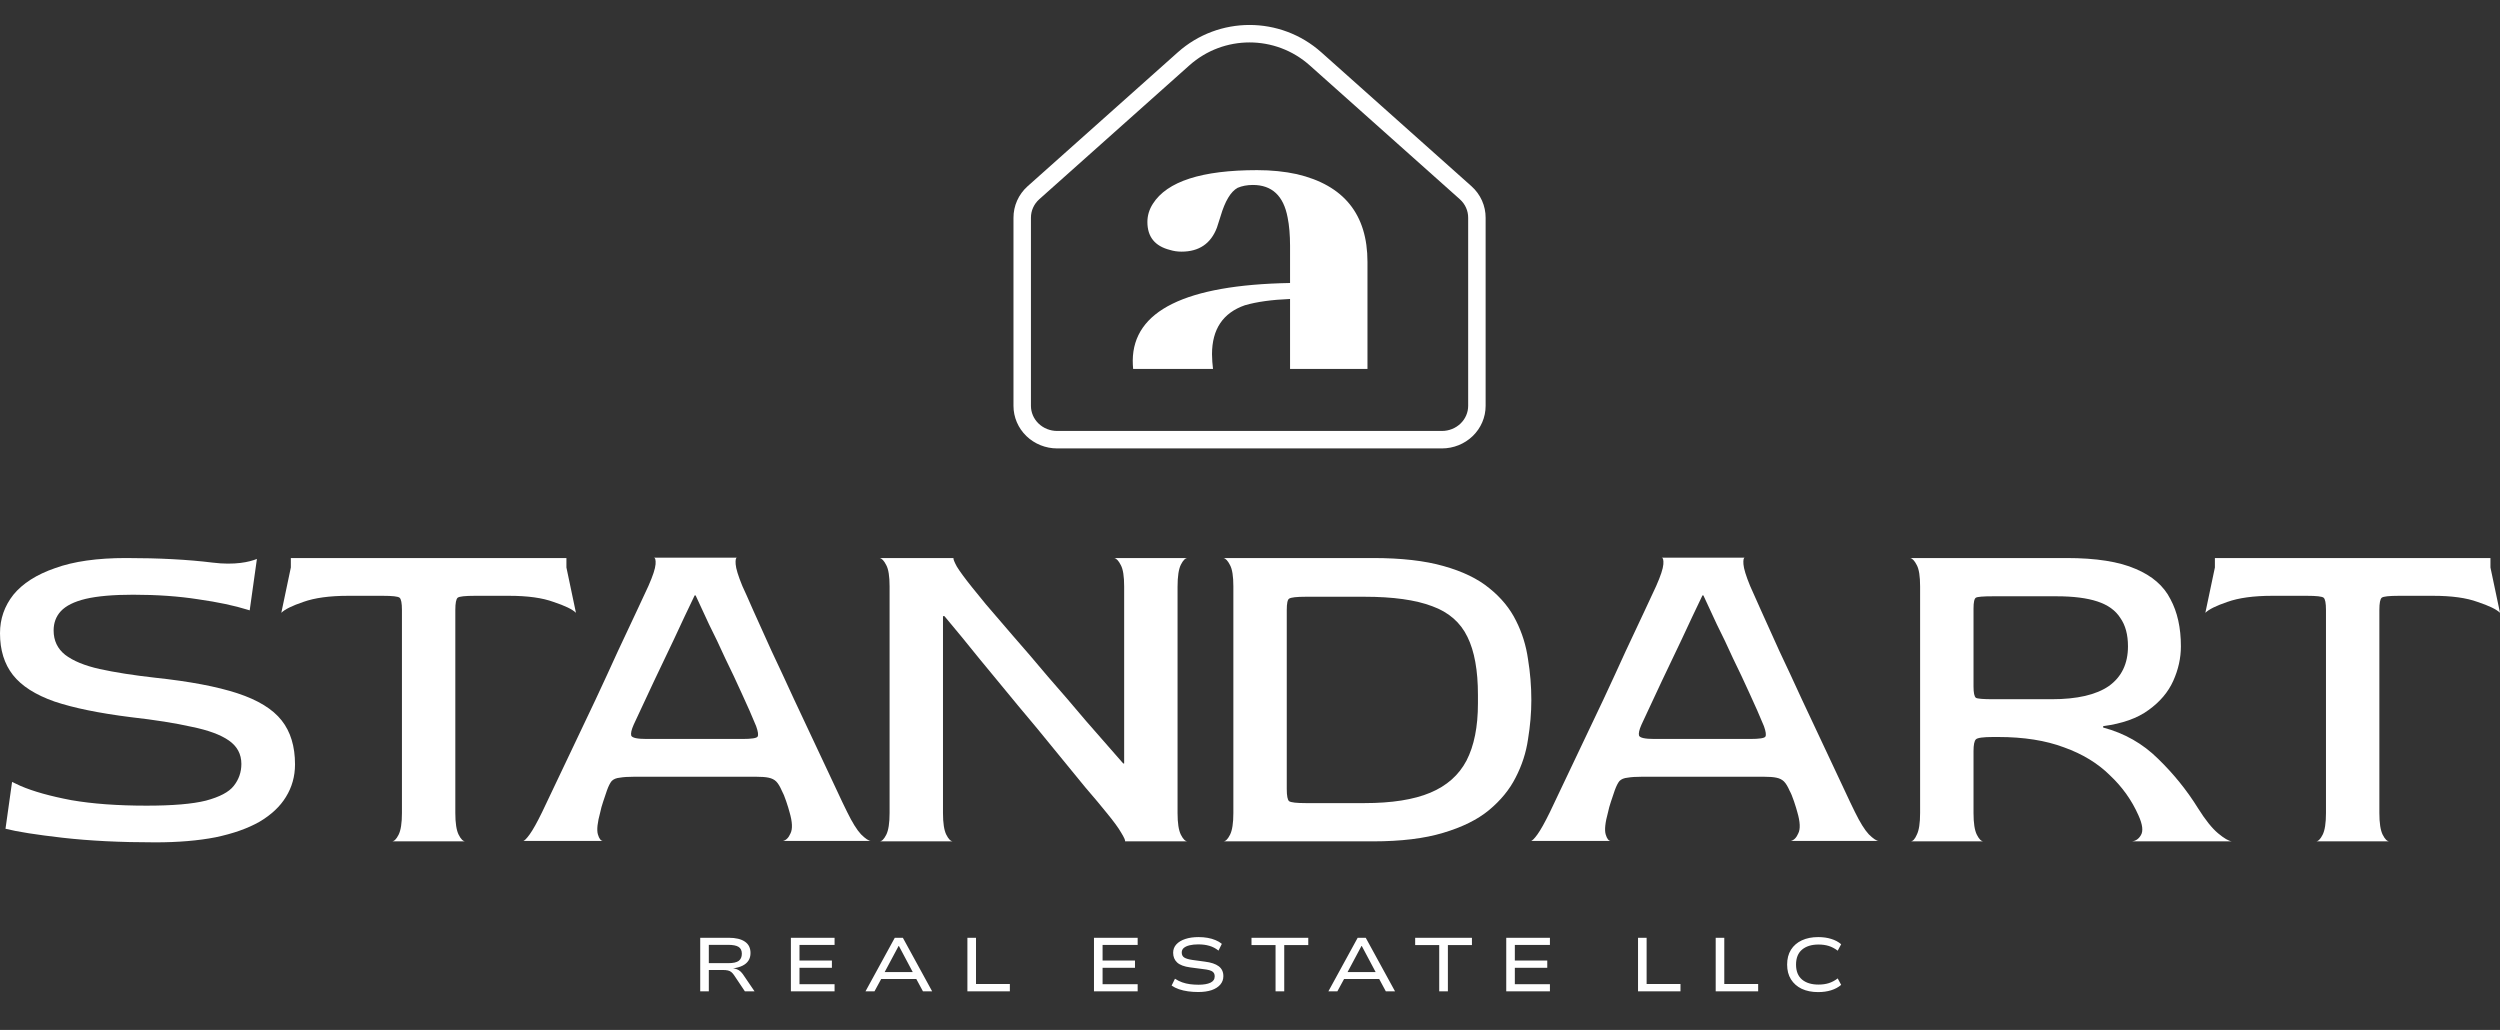
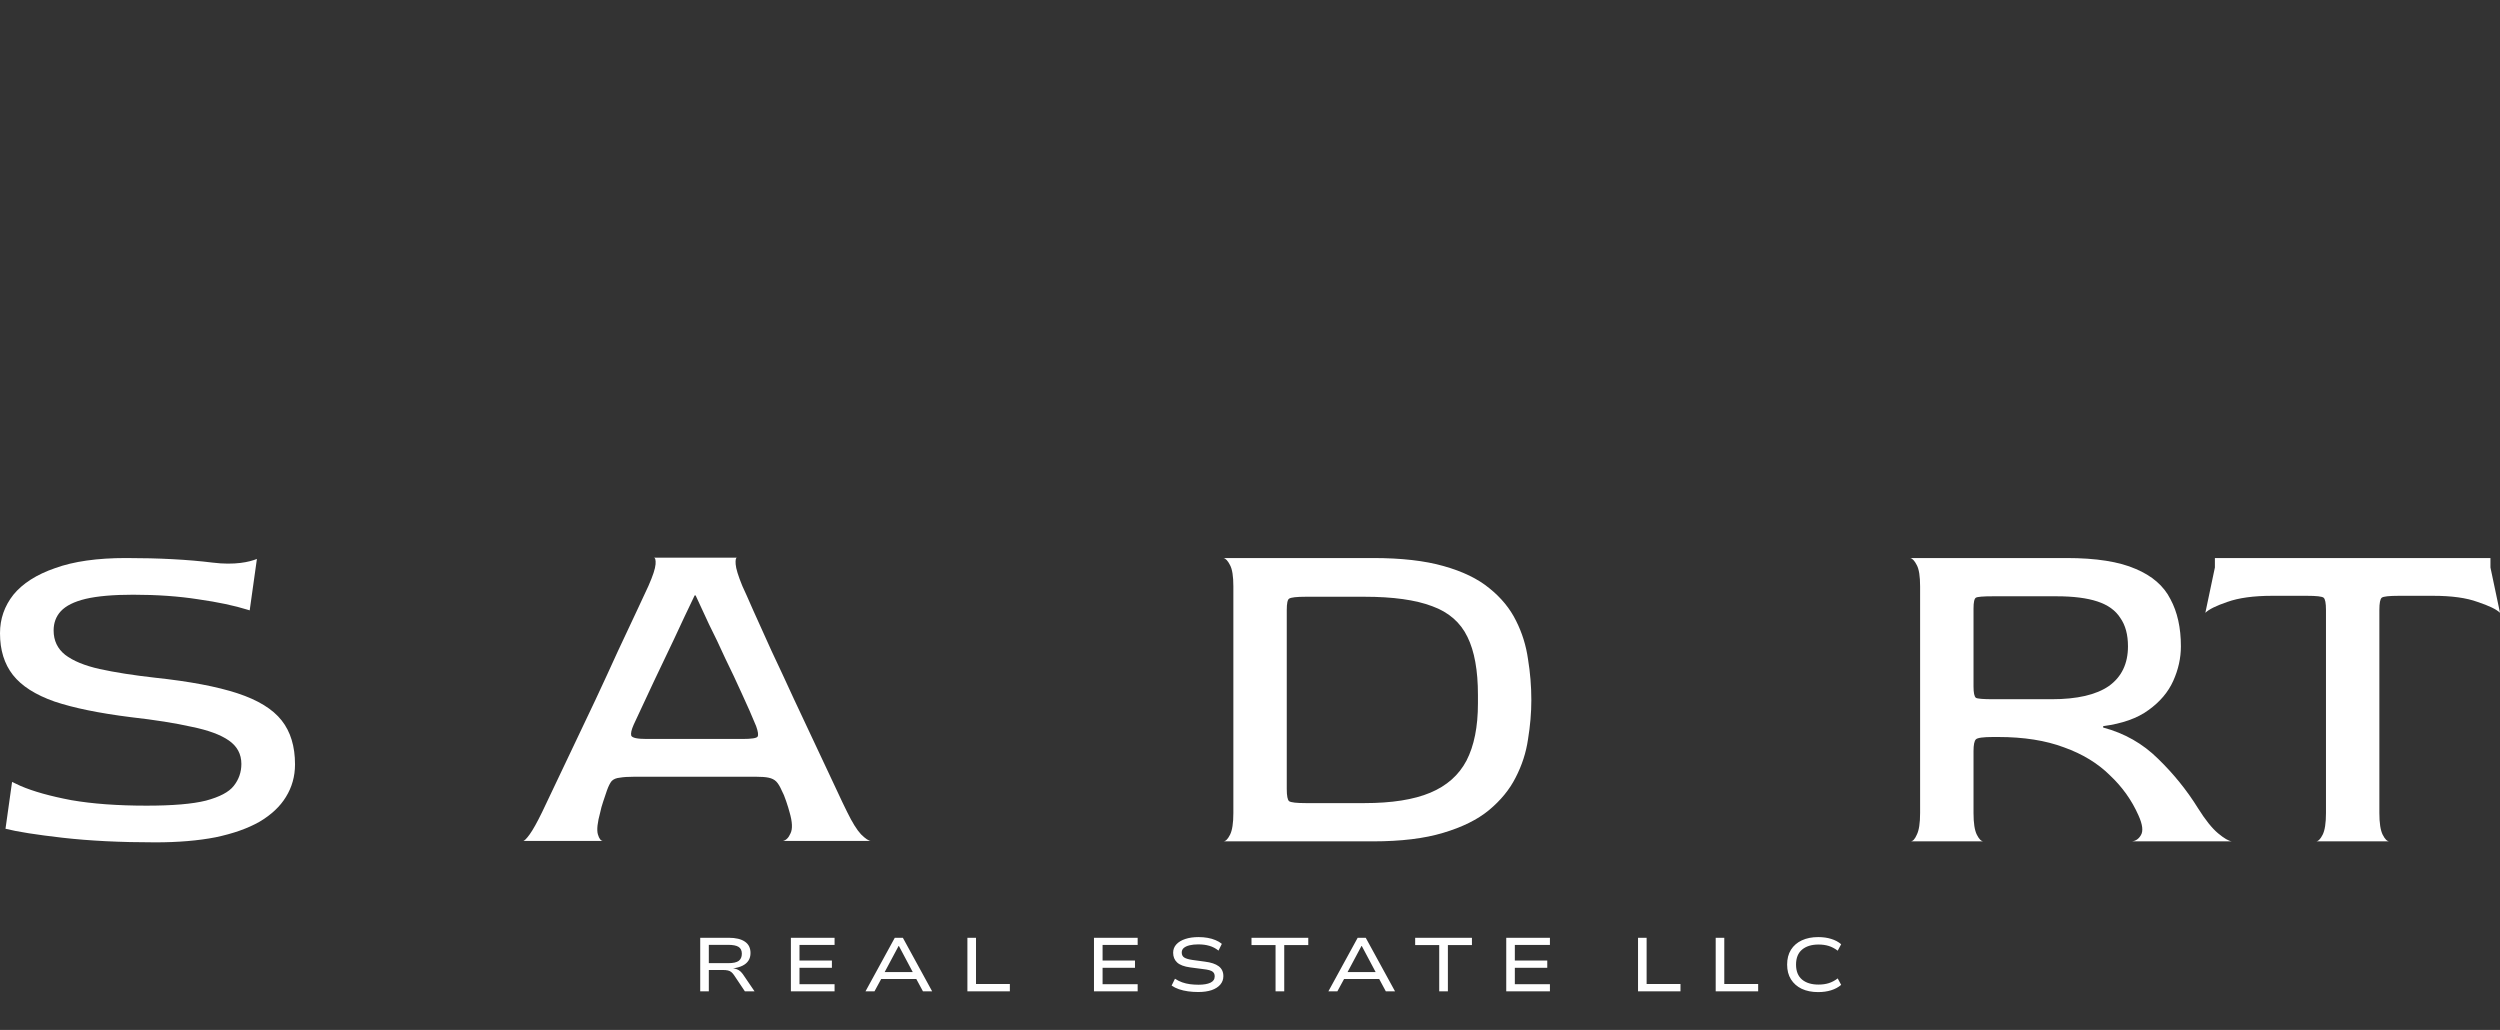
<svg xmlns="http://www.w3.org/2000/svg" width="284" height="117" viewBox="0 0 284 117" fill="none">
  <rect x="0" y="0" width="284" height="117" fill="#333333" stroke="none" />
-   <path d="M142.809 19.328C144.425 19.328 145.927 19.479 147.312 19.781C152.668 21.033 155.345 24.357 155.345 29.753V41.912H146.55V33.963C144.472 34.049 142.763 34.287 141.424 34.675C138.931 35.539 137.685 37.394 137.684 40.243C137.692 40.847 137.733 41.403 137.799 41.912H128.724C128.698 41.604 128.68 41.285 128.68 40.956C128.726 35.301 134.683 32.364 146.55 32.148V27.94C146.55 26.688 146.457 25.609 146.273 24.702C145.811 22.242 144.494 21.011 142.324 21.011C141.678 21.011 141.101 21.121 140.594 21.336C139.809 21.768 139.162 22.846 138.654 24.572C138.47 25.176 138.332 25.609 138.239 25.868C137.547 27.681 136.206 28.587 134.221 28.587C133.759 28.587 133.321 28.523 132.906 28.393C131.198 27.962 130.344 26.904 130.344 25.221C130.344 24.487 130.551 23.796 130.966 23.149C132.582 20.602 136.53 19.328 142.809 19.328Z" fill="white" />
-   <path d="M167.775 24.744C167.779 24.21 167.668 23.682 167.449 23.193C167.23 22.703 166.908 22.263 166.504 21.9L149.443 6.684C145.175 2.876 138.724 2.876 134.455 6.684L117.395 21.9C116.99 22.263 116.668 22.703 116.449 23.193C116.231 23.682 116.12 24.21 116.123 24.744V46.107C116.123 47.126 116.542 48.103 117.287 48.824C118.032 49.544 119.043 49.949 120.097 49.949H163.802C164.856 49.949 165.866 49.544 166.611 48.824C167.357 48.103 167.775 47.126 167.775 46.107V24.744Z" stroke="white" stroke-width="1.984" stroke-linecap="round" stroke-linejoin="round" />
  <path d="M263.093 95.578C263.347 95.578 263.599 95.328 263.851 94.827C264.104 94.326 264.231 93.504 264.231 92.36V69.293C264.231 68.507 264.139 68.042 263.961 67.898C263.78 67.755 263.148 67.684 262.064 67.684H258.11C256.017 67.684 254.319 67.916 253.02 68.381C251.757 68.811 250.925 69.222 250.527 69.615L251.612 64.465V63.393H282.915V64.465L284 69.615C283.602 69.222 282.752 68.811 281.454 68.381C280.19 67.916 278.51 67.684 276.417 67.684H272.516C271.398 67.684 270.749 67.755 270.568 67.898C270.387 68.042 270.296 68.507 270.296 69.293V92.36C270.296 93.504 270.423 94.326 270.675 94.827C270.928 95.328 271.182 95.578 271.434 95.578H263.093Z" fill="white" />
  <path d="M217.042 95.578C217.294 95.578 217.53 95.328 217.747 94.827C217.999 94.326 218.124 93.504 218.124 92.36V66.611C218.124 65.467 217.999 64.662 217.747 64.197C217.493 63.697 217.241 63.428 216.988 63.393H234.753C238.11 63.393 240.727 63.804 242.606 64.626C244.483 65.413 245.801 66.558 246.56 68.059C247.354 69.526 247.75 71.314 247.75 73.424C247.75 74.747 247.462 76.052 246.884 77.34C246.306 78.627 245.368 79.736 244.068 80.665C242.804 81.595 241.089 82.203 238.922 82.489V82.65C241.341 83.294 243.418 84.474 245.152 86.191C246.92 87.907 248.437 89.785 249.7 91.823C250.53 93.146 251.289 94.094 251.976 94.666C252.661 95.238 253.185 95.542 253.545 95.578H242.173C242.606 95.542 242.947 95.31 243.202 94.881C243.49 94.416 243.4 93.665 242.93 92.628C242.173 90.911 241.089 89.391 239.68 88.068C238.308 86.709 236.576 85.654 234.481 84.903C232.388 84.116 229.895 83.723 227.008 83.723H226.412C225.292 83.723 224.642 83.812 224.462 83.991C224.281 84.17 224.192 84.617 224.192 85.332V92.36C224.192 93.504 224.317 94.326 224.571 94.827C224.823 95.328 225.075 95.578 225.328 95.578H217.042ZM226.412 79.432H233.073C235.963 79.432 238.127 78.931 239.573 77.93C241.017 76.893 241.738 75.391 241.738 73.424C241.738 72.1 241.45 71.028 240.872 70.205C240.33 69.347 239.464 68.721 238.272 68.328C237.081 67.934 235.528 67.738 233.615 67.738H226.412C225.292 67.738 224.642 67.791 224.462 67.898C224.281 68.006 224.192 68.417 224.192 69.132V77.983C224.192 78.699 224.281 79.128 224.462 79.271C224.642 79.378 225.292 79.432 226.412 79.432Z" fill="white" />
  <path d="M138.973 95.578C139.225 95.578 139.478 95.328 139.731 94.827C139.984 94.326 140.11 93.504 140.11 92.36V66.611C140.11 65.467 139.984 64.662 139.731 64.197C139.478 63.697 139.225 63.428 138.973 63.393H155.979C159.192 63.393 161.864 63.697 163.994 64.305C166.161 64.912 167.894 65.753 169.194 66.826C170.53 67.898 171.541 69.132 172.227 70.527C172.913 71.886 173.364 73.334 173.581 74.872C173.833 76.41 173.96 77.965 173.96 79.539C173.96 80.969 173.833 82.454 173.581 83.991C173.364 85.493 172.895 86.942 172.172 88.336C171.486 89.695 170.476 90.929 169.14 92.038C167.84 93.111 166.107 93.969 163.94 94.612C161.81 95.256 159.156 95.578 155.979 95.578H138.973ZM148.342 91.233H155.004C158.109 91.233 160.6 90.84 162.478 90.053C164.355 89.266 165.727 88.05 166.594 86.405C167.461 84.725 167.894 82.561 167.894 79.915V78.949C167.894 76.159 167.497 73.96 166.702 72.351C165.908 70.706 164.572 69.544 162.695 68.864C160.817 68.149 158.253 67.791 155.004 67.791H148.342C147.295 67.791 146.663 67.863 146.447 68.006C146.266 68.113 146.176 68.542 146.176 69.293V89.624C146.176 90.411 146.266 90.876 146.447 91.019C146.663 91.162 147.295 91.233 148.342 91.233Z" fill="white" />
-   <path d="M99.92 95.578C100.173 95.578 100.426 95.328 100.678 94.827C100.931 94.326 101.057 93.504 101.057 92.36V66.611C101.057 65.467 100.931 64.662 100.678 64.197C100.426 63.697 100.173 63.428 99.92 63.393H108.315C108.279 63.5 108.405 63.822 108.694 64.358C109.019 64.894 109.597 65.681 110.427 66.718C110.68 67.04 111.203 67.684 111.998 68.65C112.828 69.615 113.857 70.813 115.085 72.243C116.312 73.638 117.63 75.176 119.038 76.857C120.483 78.502 121.927 80.183 123.371 81.899C124.852 83.58 126.26 85.189 127.596 86.727H127.704V66.611C127.704 65.467 127.578 64.662 127.325 64.197C127.072 63.697 126.819 63.428 126.566 63.393H134.907C134.654 63.393 134.402 63.643 134.149 64.144C133.896 64.644 133.77 65.485 133.77 66.665V92.36C133.77 93.504 133.896 94.326 134.149 94.827C134.402 95.328 134.654 95.578 134.907 95.578H127.812C127.848 95.471 127.704 95.149 127.379 94.612C127.054 94.04 126.476 93.254 125.646 92.252C125.104 91.573 124.31 90.625 123.263 89.409C122.252 88.157 121.096 86.745 119.797 85.171C118.497 83.562 117.107 81.881 115.626 80.129C114.182 78.377 112.738 76.624 111.293 74.872C109.885 73.12 108.549 71.493 107.286 69.991H107.123V92.36C107.123 93.504 107.25 94.326 107.502 94.827C107.755 95.328 108.008 95.578 108.261 95.578H99.92Z" fill="white" />
  <path d="M59.416 95.533C59.56 95.533 59.813 95.283 60.174 94.782C60.535 94.282 61.005 93.441 61.582 92.261C61.835 91.725 62.268 90.813 62.882 89.525C63.496 88.238 64.218 86.718 65.049 84.966C65.879 83.213 66.746 81.389 67.648 79.494C68.551 77.563 69.4 75.721 70.194 73.969C71.024 72.217 71.746 70.679 72.36 69.356C72.974 68.033 73.407 67.103 73.66 66.566C74.165 65.422 74.436 64.599 74.472 64.099C74.508 63.598 74.436 63.348 74.256 63.348H83.734C83.589 63.348 83.535 63.598 83.571 64.099C83.607 64.599 83.86 65.422 84.33 66.566C84.582 67.103 84.998 68.033 85.575 69.356C86.153 70.643 86.839 72.163 87.633 73.915C88.464 75.668 89.312 77.492 90.179 79.387C91.045 81.246 91.894 83.052 92.724 84.805C93.555 86.557 94.277 88.095 94.891 89.418C95.504 90.741 95.956 91.689 96.245 92.261C96.822 93.441 97.346 94.282 97.815 94.782C98.321 95.283 98.7 95.533 98.953 95.533H88.933C89.294 95.462 89.583 95.176 89.8 94.675C90.052 94.174 90.016 93.37 89.691 92.261C89.619 91.975 89.493 91.564 89.312 91.027C89.132 90.491 88.969 90.097 88.825 89.847C88.608 89.346 88.391 88.989 88.175 88.774C87.958 88.56 87.669 88.417 87.308 88.345C86.983 88.274 86.514 88.238 85.9 88.238H72.035C71.349 88.238 70.808 88.274 70.41 88.345C70.013 88.381 69.706 88.506 69.49 88.721C69.309 88.935 69.129 89.293 68.948 89.794C68.804 90.223 68.659 90.652 68.515 91.081C68.37 91.51 68.262 91.903 68.19 92.261C67.865 93.441 67.775 94.282 67.919 94.782C68.064 95.283 68.262 95.533 68.515 95.533H59.416ZM73.443 83.946H84.33C85.377 83.946 85.954 83.857 86.063 83.678C86.171 83.499 86.117 83.106 85.9 82.498C85.431 81.354 84.889 80.12 84.275 78.797C83.662 77.438 83.03 76.097 82.38 74.774C81.766 73.415 81.152 72.127 80.538 70.911C79.96 69.66 79.455 68.569 79.022 67.639H78.913C78.155 69.213 77.379 70.858 76.585 72.574C75.79 74.255 75.032 75.846 74.31 77.348C73.624 78.815 73.064 80.013 72.631 80.942C72.198 81.872 71.981 82.337 71.981 82.337C71.728 82.909 71.638 83.321 71.71 83.571C71.819 83.821 72.396 83.946 73.443 83.946Z" fill="white" />
-   <path d="M173.9 95.533C174.045 95.533 174.298 95.283 174.659 94.782C175.02 94.282 175.489 93.441 176.067 92.261C176.32 91.725 176.753 90.813 177.367 89.525C177.98 88.238 178.703 86.718 179.533 84.966C180.363 83.213 181.23 81.389 182.133 79.494C183.035 77.563 183.884 75.721 184.678 73.969C185.509 72.217 186.231 70.679 186.845 69.356C187.458 68.033 187.892 67.103 188.144 66.566C188.65 65.422 188.921 64.599 188.957 64.099C188.993 63.598 188.921 63.348 188.74 63.348H198.218C198.074 63.348 198.02 63.598 198.056 64.099C198.092 64.599 198.344 65.422 198.814 66.566C199.066 67.103 199.481 68.033 200.059 69.356C200.637 70.643 201.322 72.163 202.117 73.915C202.949 75.668 203.797 77.492 204.663 79.387C205.531 81.246 206.379 83.052 207.209 84.805C208.039 86.557 208.762 88.095 209.376 89.418C209.989 90.741 210.44 91.689 210.728 92.261C211.306 93.441 211.83 94.282 212.299 94.782C212.805 95.283 213.185 95.533 213.437 95.533H203.418C203.779 95.462 204.067 95.176 204.283 94.675C204.538 94.174 204.5 93.37 204.176 92.261C204.103 91.975 203.978 91.564 203.797 91.027C203.616 90.491 203.453 90.097 203.308 89.847C203.092 89.346 202.875 88.989 202.659 88.774C202.442 88.56 202.154 88.417 201.793 88.345C201.467 88.274 200.999 88.238 200.385 88.238H186.52C185.834 88.238 185.292 88.274 184.895 88.345C184.498 88.381 184.191 88.506 183.974 88.721C183.794 88.935 183.613 89.293 183.432 89.794C183.288 90.223 183.144 90.652 182.999 91.081C182.855 91.51 182.746 91.903 182.674 92.261C182.349 93.441 182.259 94.282 182.404 94.782C182.548 95.283 182.746 95.533 182.999 95.533H173.9ZM187.928 83.946H198.814C199.861 83.946 200.439 83.857 200.548 83.678C200.655 83.499 200.601 83.106 200.385 82.498C199.914 81.354 199.374 80.12 198.76 78.797C198.146 77.438 197.514 76.097 196.864 74.774C196.25 73.415 195.637 72.127 195.023 70.911C194.445 69.66 193.939 68.569 193.506 67.639H193.398C192.64 69.213 191.863 70.858 191.069 72.574C190.275 74.255 189.516 75.846 188.794 77.348C188.108 78.815 187.549 80.013 187.115 80.942C186.682 81.872 186.465 82.337 186.465 82.337C186.213 82.909 186.123 83.321 186.195 83.571C186.303 83.821 186.881 83.946 187.928 83.946Z" fill="white" />
-   <path d="M44.522 95.578C44.775 95.578 45.028 95.328 45.28 94.827C45.533 94.326 45.66 93.504 45.66 92.36V69.293C45.66 68.507 45.569 68.042 45.389 67.898C45.208 67.755 44.576 67.684 43.493 67.684H39.539C37.445 67.684 35.748 67.916 34.449 68.381C33.185 68.811 32.354 69.222 31.957 69.615L33.04 64.465V63.393H64.345V64.465L65.428 69.615C65.031 69.222 64.182 68.811 62.882 68.381C61.618 67.916 59.94 67.684 57.846 67.684H53.946C52.827 67.684 52.177 67.755 51.996 67.898C51.816 68.042 51.725 68.507 51.725 69.293V92.36C51.725 93.504 51.852 94.326 52.105 94.827C52.357 95.328 52.61 95.578 52.863 95.578H44.522Z" fill="white" />
  <path d="M14.307 63.393C18.08 63.393 21.363 63.566 24.156 63.913C26.682 64.228 28.352 63.837 29.185 63.495L28.365 69.338C28.304 69.319 28.244 69.299 28.182 69.28C26.623 68.794 24.736 68.394 22.523 68.081C20.311 67.734 17.844 67.56 15.124 67.56C12.875 67.56 11.08 67.716 9.738 68.029C8.432 68.341 7.489 68.81 6.908 69.435C6.364 70.025 6.092 70.755 6.092 71.623C6.092 72.769 6.529 73.69 7.399 74.385C8.306 75.079 9.612 75.618 11.317 76C13.058 76.382 15.162 76.712 17.628 76.989C21.545 77.406 24.665 77.997 26.986 78.761C29.307 79.525 30.976 80.55 31.991 81.835C33.007 83.119 33.514 84.786 33.514 86.835C33.514 88.189 33.169 89.422 32.48 90.534C31.827 91.61 30.83 92.549 29.488 93.347C28.146 94.111 26.477 94.701 24.482 95.117C22.524 95.499 20.239 95.691 17.628 95.691C13.674 95.691 10.172 95.517 7.126 95.17C4.14 94.829 1.973 94.488 0.625 94.147L1.371 88.826C1.666 88.976 1.989 89.128 2.339 89.283C3.79 89.908 5.712 90.446 8.105 90.898C10.499 91.314 13.348 91.523 16.648 91.523C19.622 91.523 21.871 91.332 23.394 90.95C24.953 90.533 26.005 89.977 26.549 89.283C27.13 88.553 27.42 87.72 27.42 86.782C27.42 85.671 26.949 84.785 26.006 84.126C25.063 83.466 23.649 82.945 21.763 82.563C19.913 82.146 17.609 81.781 14.852 81.469C11.262 81.017 8.379 80.428 6.202 79.699C4.026 78.934 2.448 77.927 1.468 76.677C0.489 75.427 0 73.847 0 71.937C0 70.305 0.507 68.845 1.522 67.56C2.574 66.275 4.153 65.268 6.257 64.539C8.36 63.775 11.044 63.393 14.307 63.393Z" fill="white" />
  <path d="M79.545 112.616V106.531H82.778C83.585 106.531 84.198 106.678 84.619 106.971C85.045 107.259 85.258 107.69 85.258 108.266C85.258 108.605 85.178 108.896 85.017 109.137C84.861 109.373 84.636 109.563 84.342 109.707C84.048 109.851 83.7 109.949 83.296 110.001L83.34 110.018L83.469 110.035C83.642 110.07 83.801 110.133 83.945 110.225C84.094 110.317 84.239 110.458 84.377 110.648L85.717 112.616H84.619L83.383 110.769C83.279 110.619 83.175 110.504 83.072 110.423C82.968 110.337 82.838 110.277 82.683 110.242C82.533 110.208 82.331 110.19 82.078 110.19H80.522V112.616H79.545ZM80.522 109.414H82.743C83.29 109.414 83.682 109.327 83.919 109.155C84.155 108.976 84.273 108.706 84.273 108.343C84.273 107.981 84.149 107.722 83.901 107.567C83.659 107.411 83.259 107.334 82.7 107.334H80.522V109.414ZM89.845 112.616V106.531H94.807V107.342H90.822V109.12H94.504V109.94H90.822V111.804H94.807V112.616H89.845ZM98.32 112.616L101.648 106.531H102.565L105.893 112.616H104.847L103.922 110.898L104.415 111.218H99.781L100.274 110.898L99.341 112.616H98.32ZM102.081 107.463L100.395 110.622L100.093 110.423H104.103L103.792 110.622L102.115 107.463H102.081ZM109.897 112.616V106.531H110.874V111.779H114.72V112.616H109.897ZM124.276 112.616V106.531H129.238V107.342H125.253V109.12H128.935V109.94H125.253V111.804H129.238V112.616H124.276ZM136.122 112.693C135.724 112.693 135.338 112.668 134.963 112.616C134.589 112.564 134.243 112.483 133.926 112.374C133.609 112.265 133.333 112.127 133.096 111.96L133.477 111.183C133.747 111.361 134.024 111.499 134.306 111.597C134.589 111.695 134.883 111.764 135.188 111.804C135.494 111.845 135.816 111.865 136.156 111.865C136.721 111.865 137.168 111.79 137.496 111.64C137.825 111.485 137.989 111.246 137.989 110.924C137.989 110.711 137.934 110.553 137.825 110.449C137.721 110.34 137.568 110.259 137.367 110.208C137.171 110.156 136.934 110.116 136.658 110.087L135.206 109.897C134.52 109.805 134.024 109.618 133.719 109.336C133.419 109.054 133.269 108.686 133.269 108.231C133.269 107.863 133.39 107.546 133.632 107.282C133.874 107.017 134.211 106.813 134.644 106.669C135.076 106.525 135.58 106.453 136.156 106.453C136.519 106.453 136.862 106.482 137.185 106.539C137.513 106.597 137.813 106.683 138.084 106.798C138.355 106.908 138.594 107.049 138.801 107.221L138.421 107.989C138.098 107.731 137.753 107.549 137.384 107.446C137.015 107.336 136.594 107.282 136.122 107.282C135.747 107.282 135.419 107.316 135.136 107.385C134.854 107.454 134.635 107.555 134.479 107.687C134.324 107.82 134.246 107.992 134.246 108.205C134.246 108.464 134.341 108.654 134.531 108.775C134.721 108.896 135.036 108.988 135.473 109.051L136.865 109.241C137.568 109.327 138.095 109.503 138.447 109.767C138.798 110.032 138.974 110.406 138.974 110.89C138.974 111.258 138.859 111.577 138.628 111.848C138.398 112.118 138.07 112.328 137.643 112.478C137.217 112.622 136.71 112.693 136.122 112.693ZM144.903 112.616V107.359H142.171V106.531H148.62V107.359H145.889V112.616H144.903ZM150.904 112.616L154.232 106.531H155.148L158.476 112.616H157.43L156.506 110.898L156.998 111.218H152.365L152.858 110.898L151.924 112.616H150.904ZM154.664 107.463L152.979 110.622L152.676 110.423H156.687L156.376 110.622L154.699 107.463H154.664ZM163.495 112.616V107.359H160.763V106.531H167.212V107.359H164.48V112.616H163.495ZM171.109 112.616V106.531H176.071V107.342H172.086V109.12H175.769V109.94H172.086V111.804H176.071V112.616H171.109ZM186.08 112.616V106.531H187.056V111.779H190.903V112.616H186.08ZM194.903 112.616V106.531H195.879V111.779H199.727V112.616H194.903ZM206.535 112.702C205.828 112.702 205.208 112.578 204.678 112.331C204.154 112.078 203.745 111.718 203.451 111.252C203.161 110.786 203.018 110.228 203.018 109.578C203.018 108.922 203.161 108.361 203.451 107.895C203.745 107.428 204.156 107.072 204.686 106.824C205.216 106.577 205.836 106.453 206.545 106.453C207.091 106.453 207.586 106.522 208.023 106.66C208.461 106.793 208.839 106.994 209.155 107.264L208.765 107.998C208.438 107.751 208.1 107.572 207.754 107.463C207.409 107.354 207.018 107.299 206.579 107.299C205.796 107.299 205.173 107.492 204.712 107.877C204.257 108.263 204.029 108.83 204.029 109.578C204.029 110.326 204.257 110.892 204.712 111.278C205.167 111.658 205.79 111.848 206.579 111.848C207.018 111.848 207.409 111.793 207.754 111.684C208.1 111.574 208.438 111.396 208.765 111.148L209.155 111.882C208.839 112.153 208.457 112.357 208.015 112.495C207.576 112.633 207.083 112.702 206.535 112.702Z" fill="white" />
</svg>